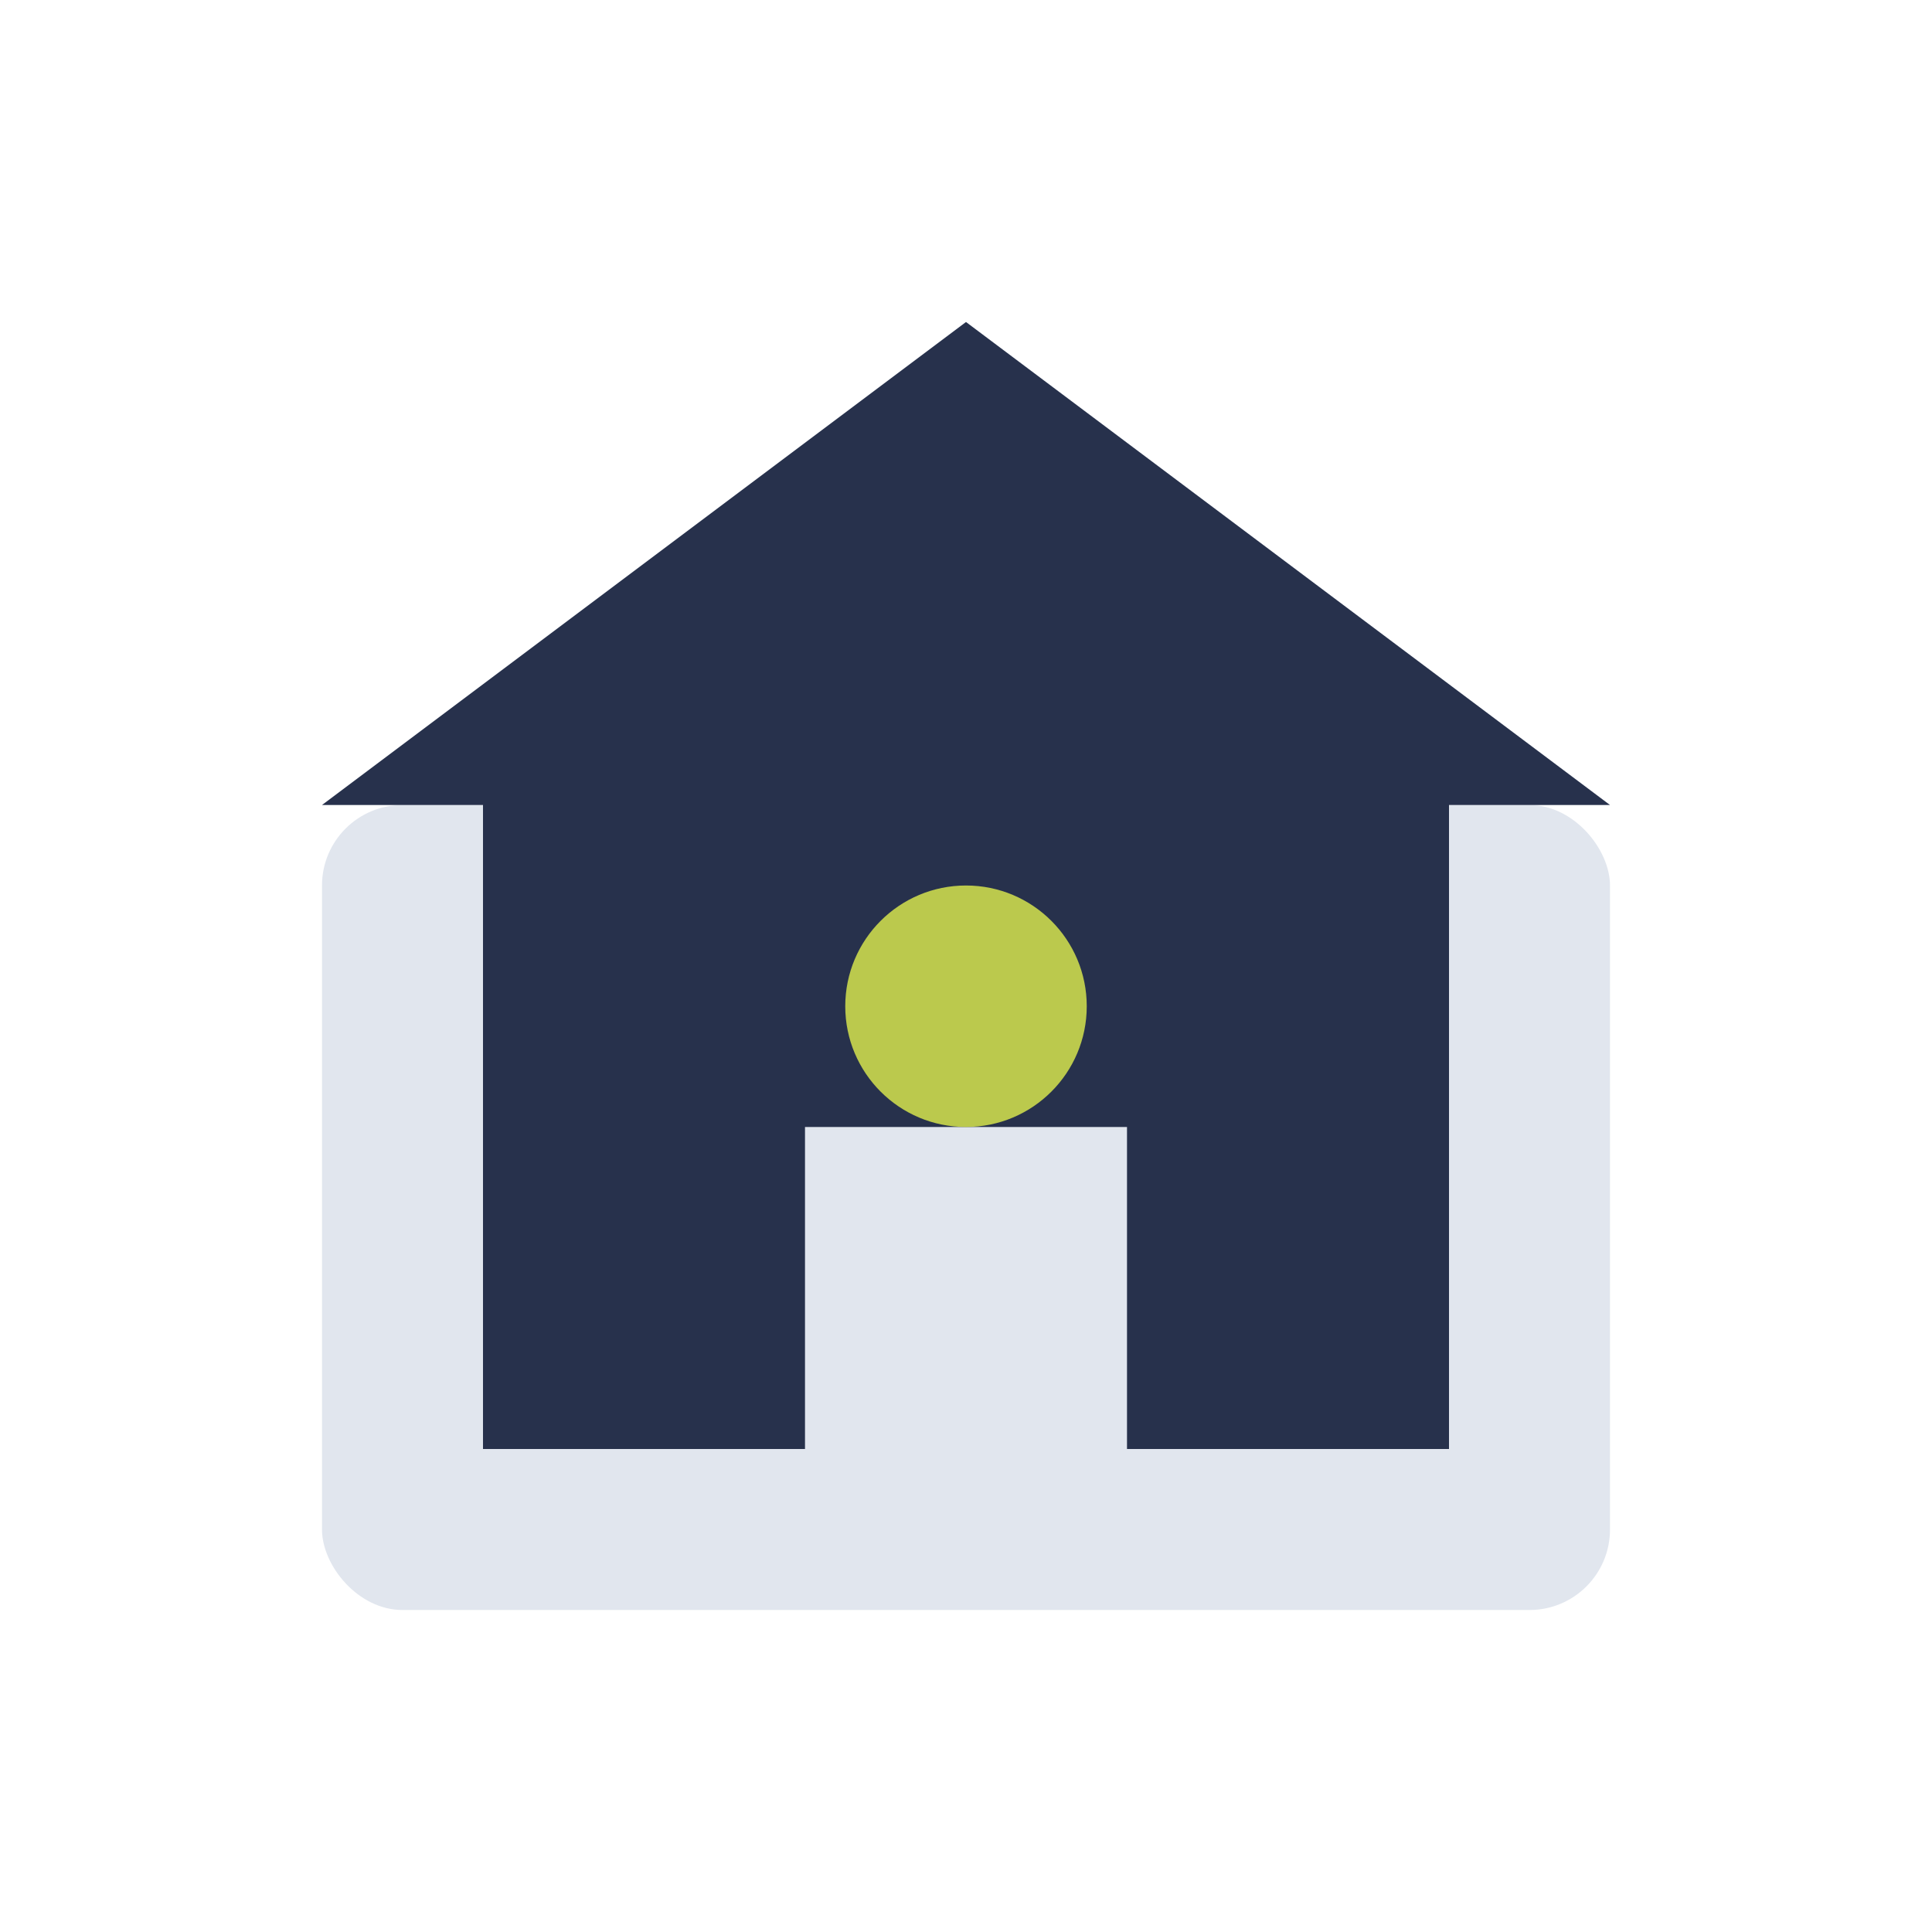
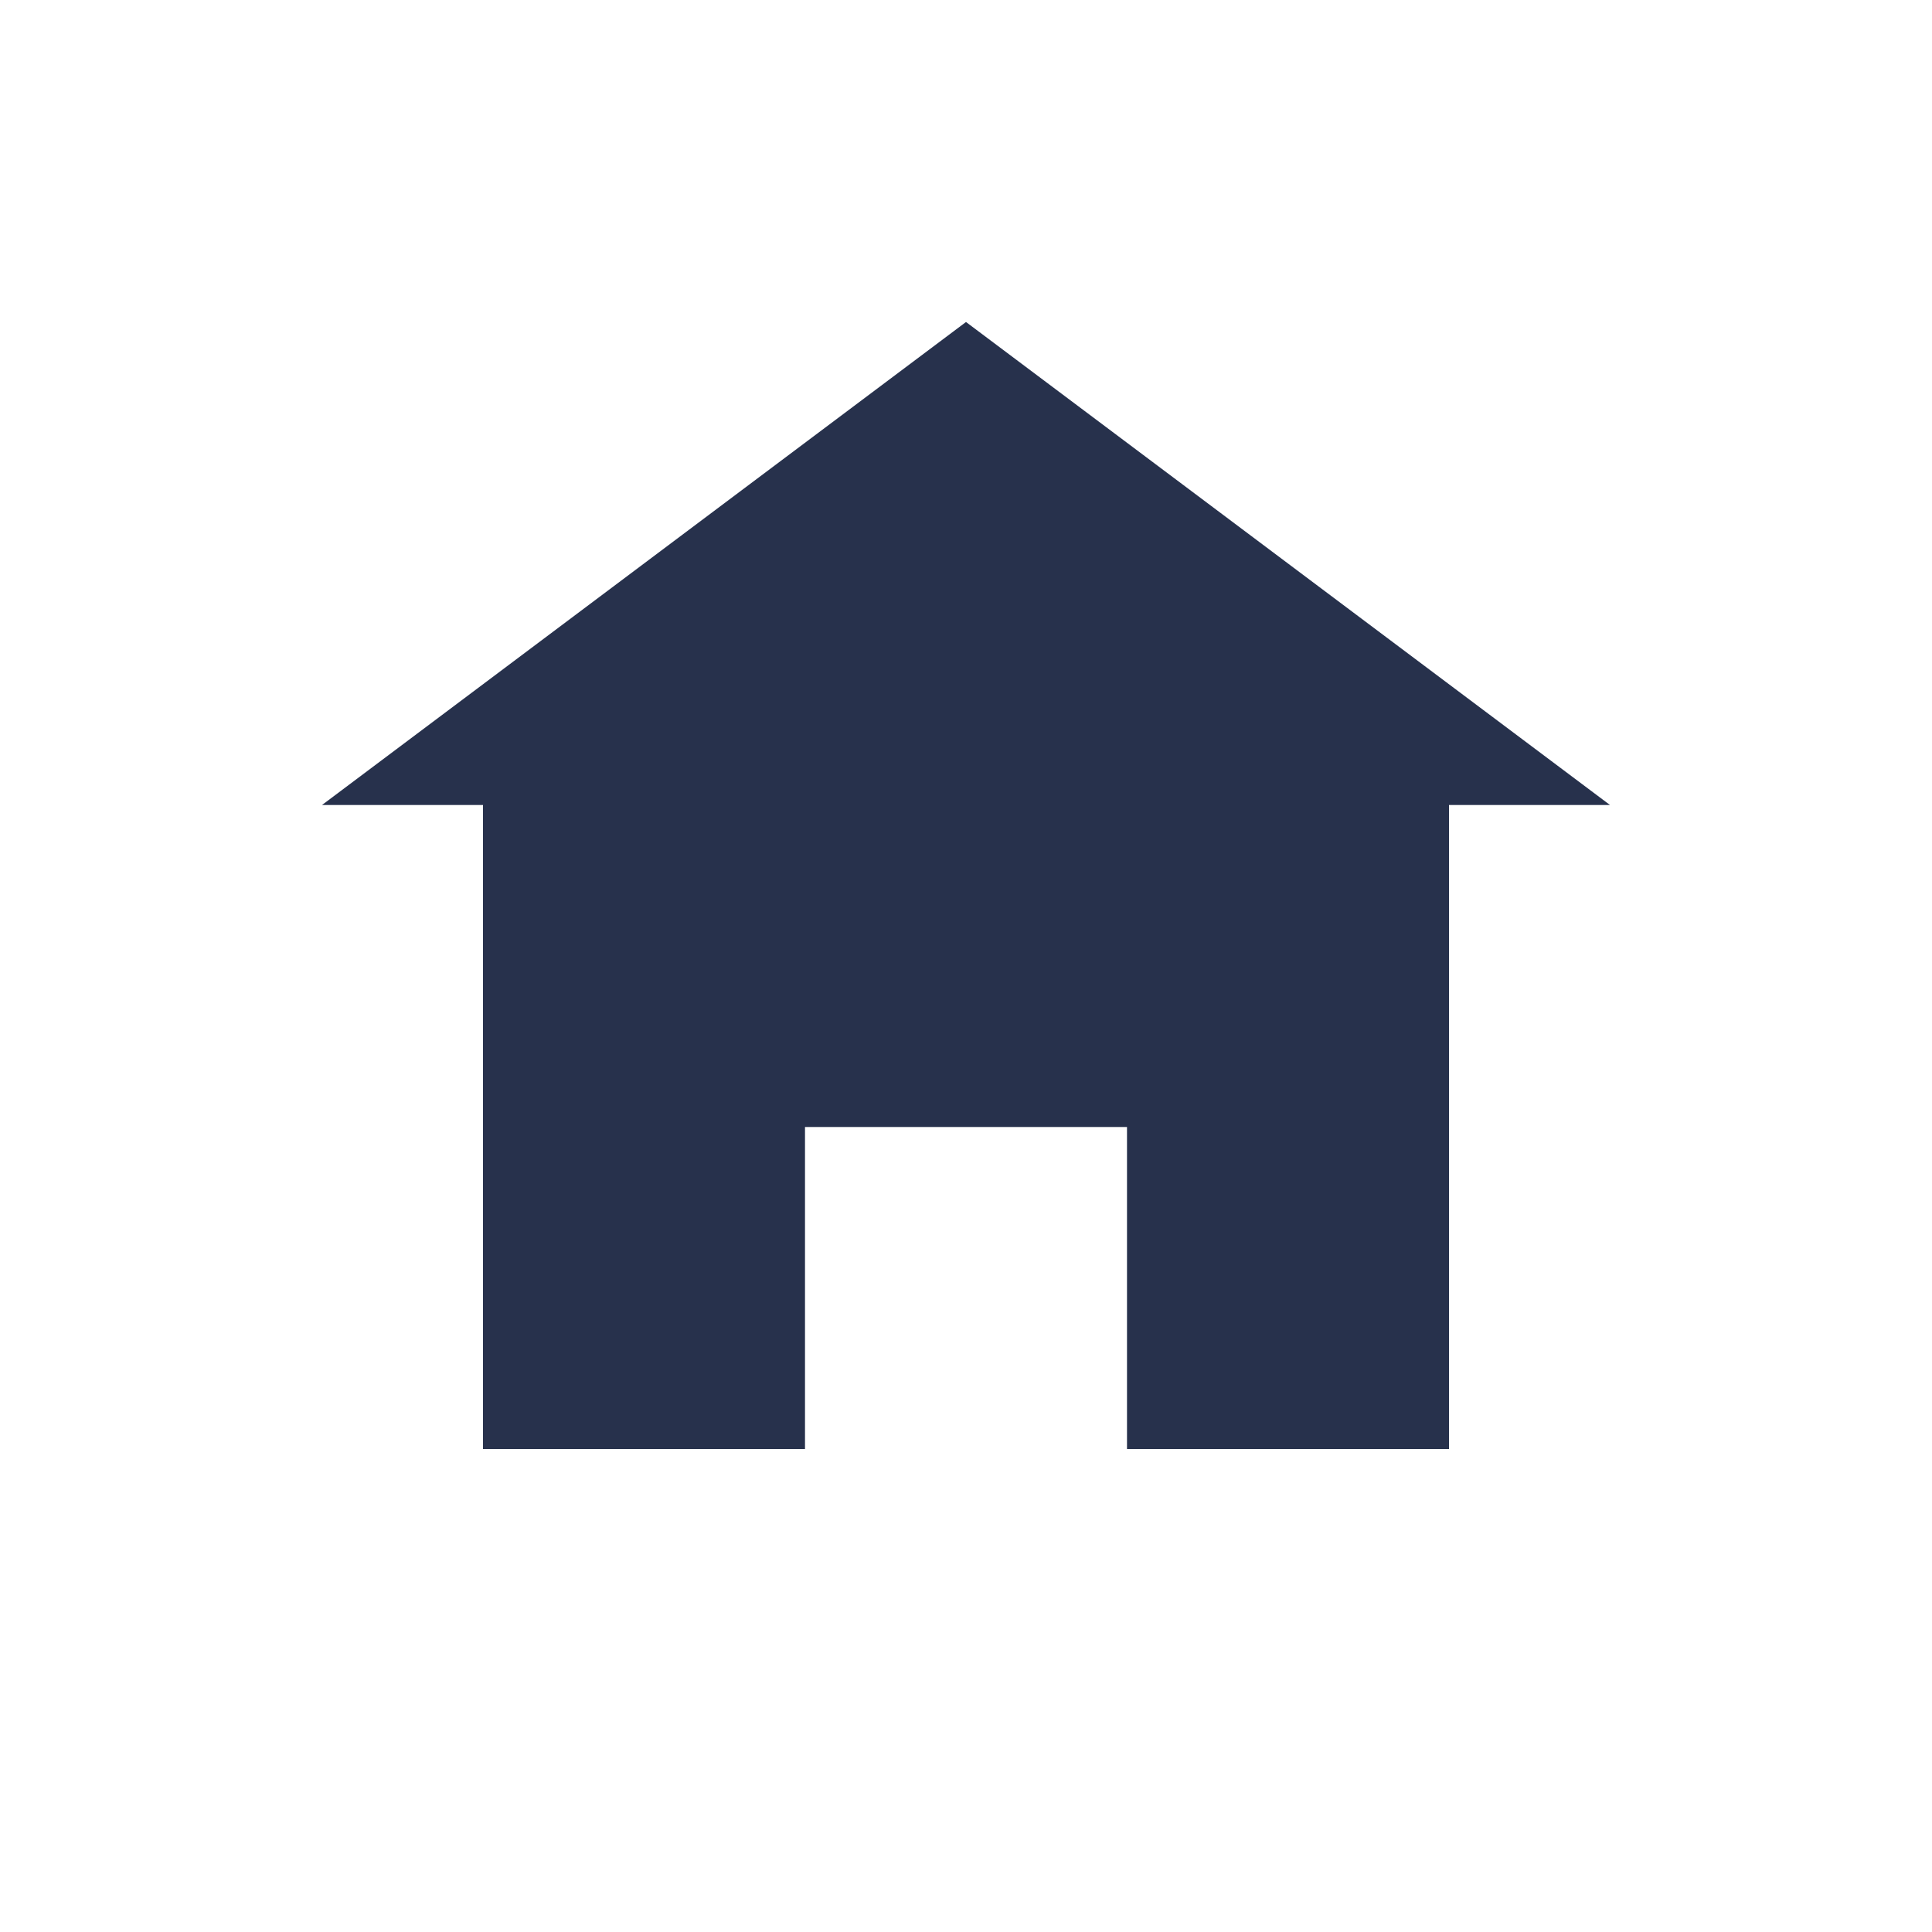
<svg xmlns="http://www.w3.org/2000/svg" width="48" height="48" viewBox="0 0 48 48">
-   <rect x="8" y="20" width="32" height="20" rx="2" fill="#E1E6EE" />
  <path d="M24 8l16 12h-4v16h-8V28h-8v8h-8V20h-4z" fill="#27314C" />
-   <circle cx="24" cy="25" r="3" fill="#BBC94D" />
</svg>